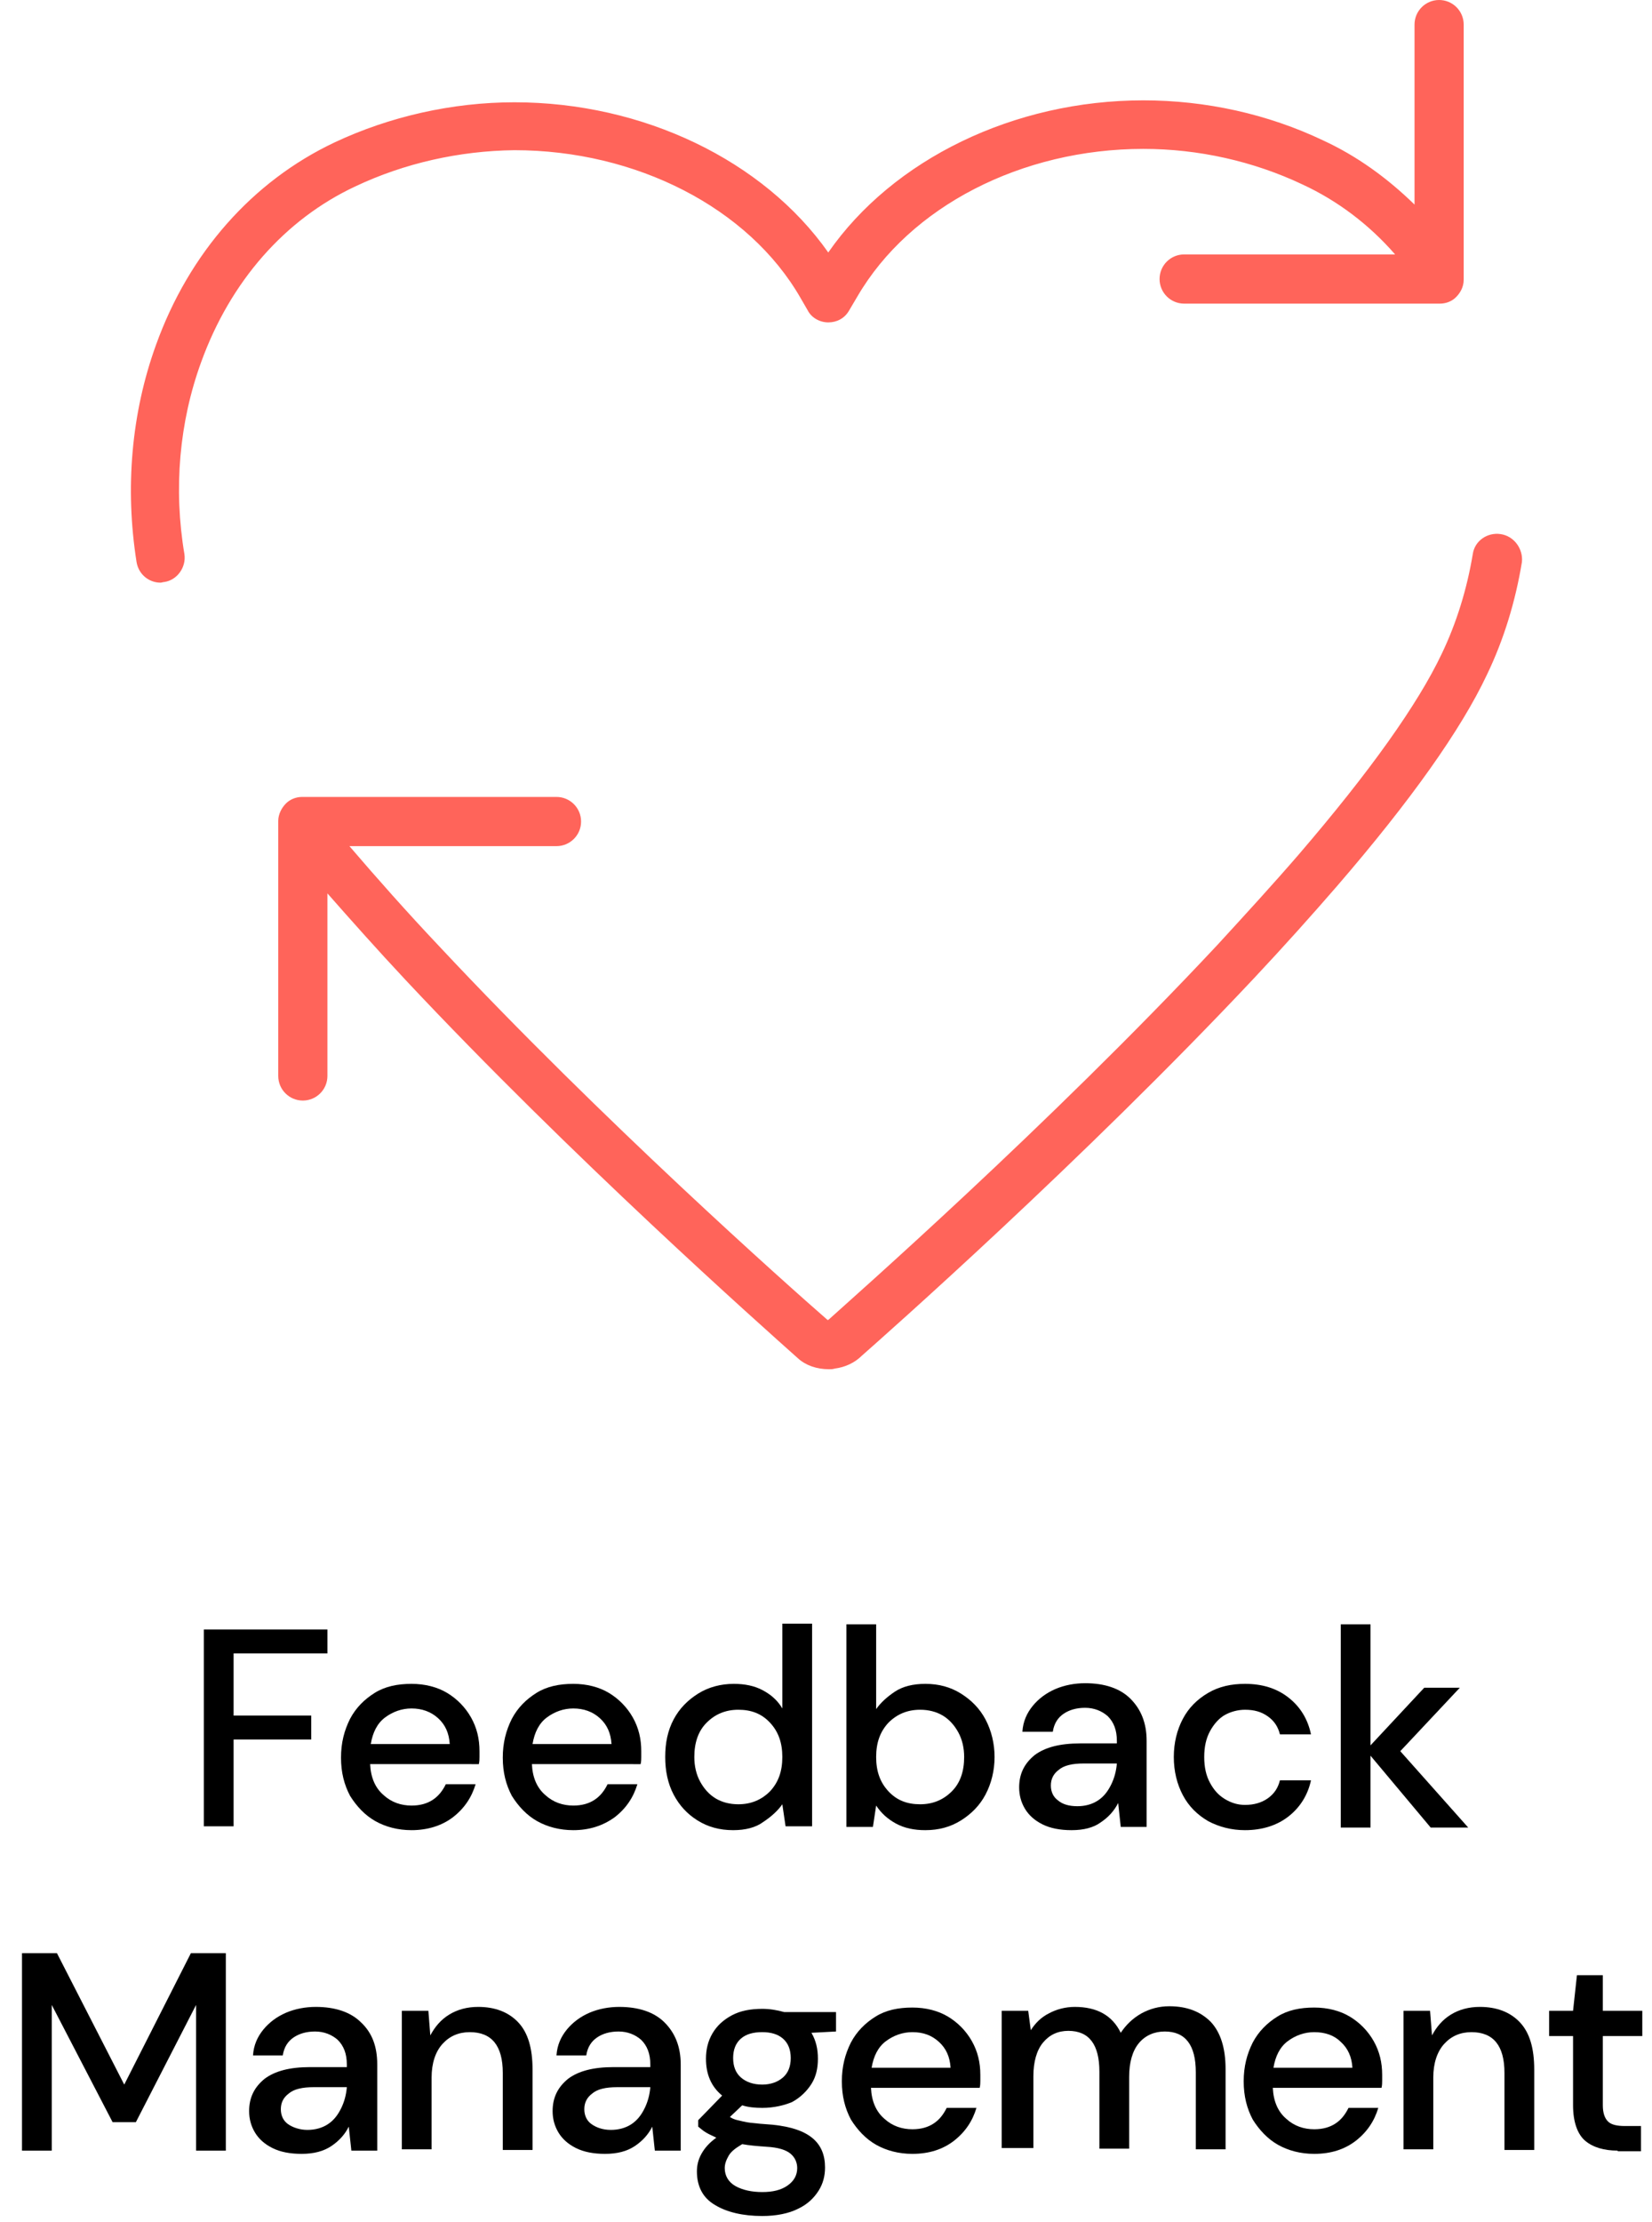
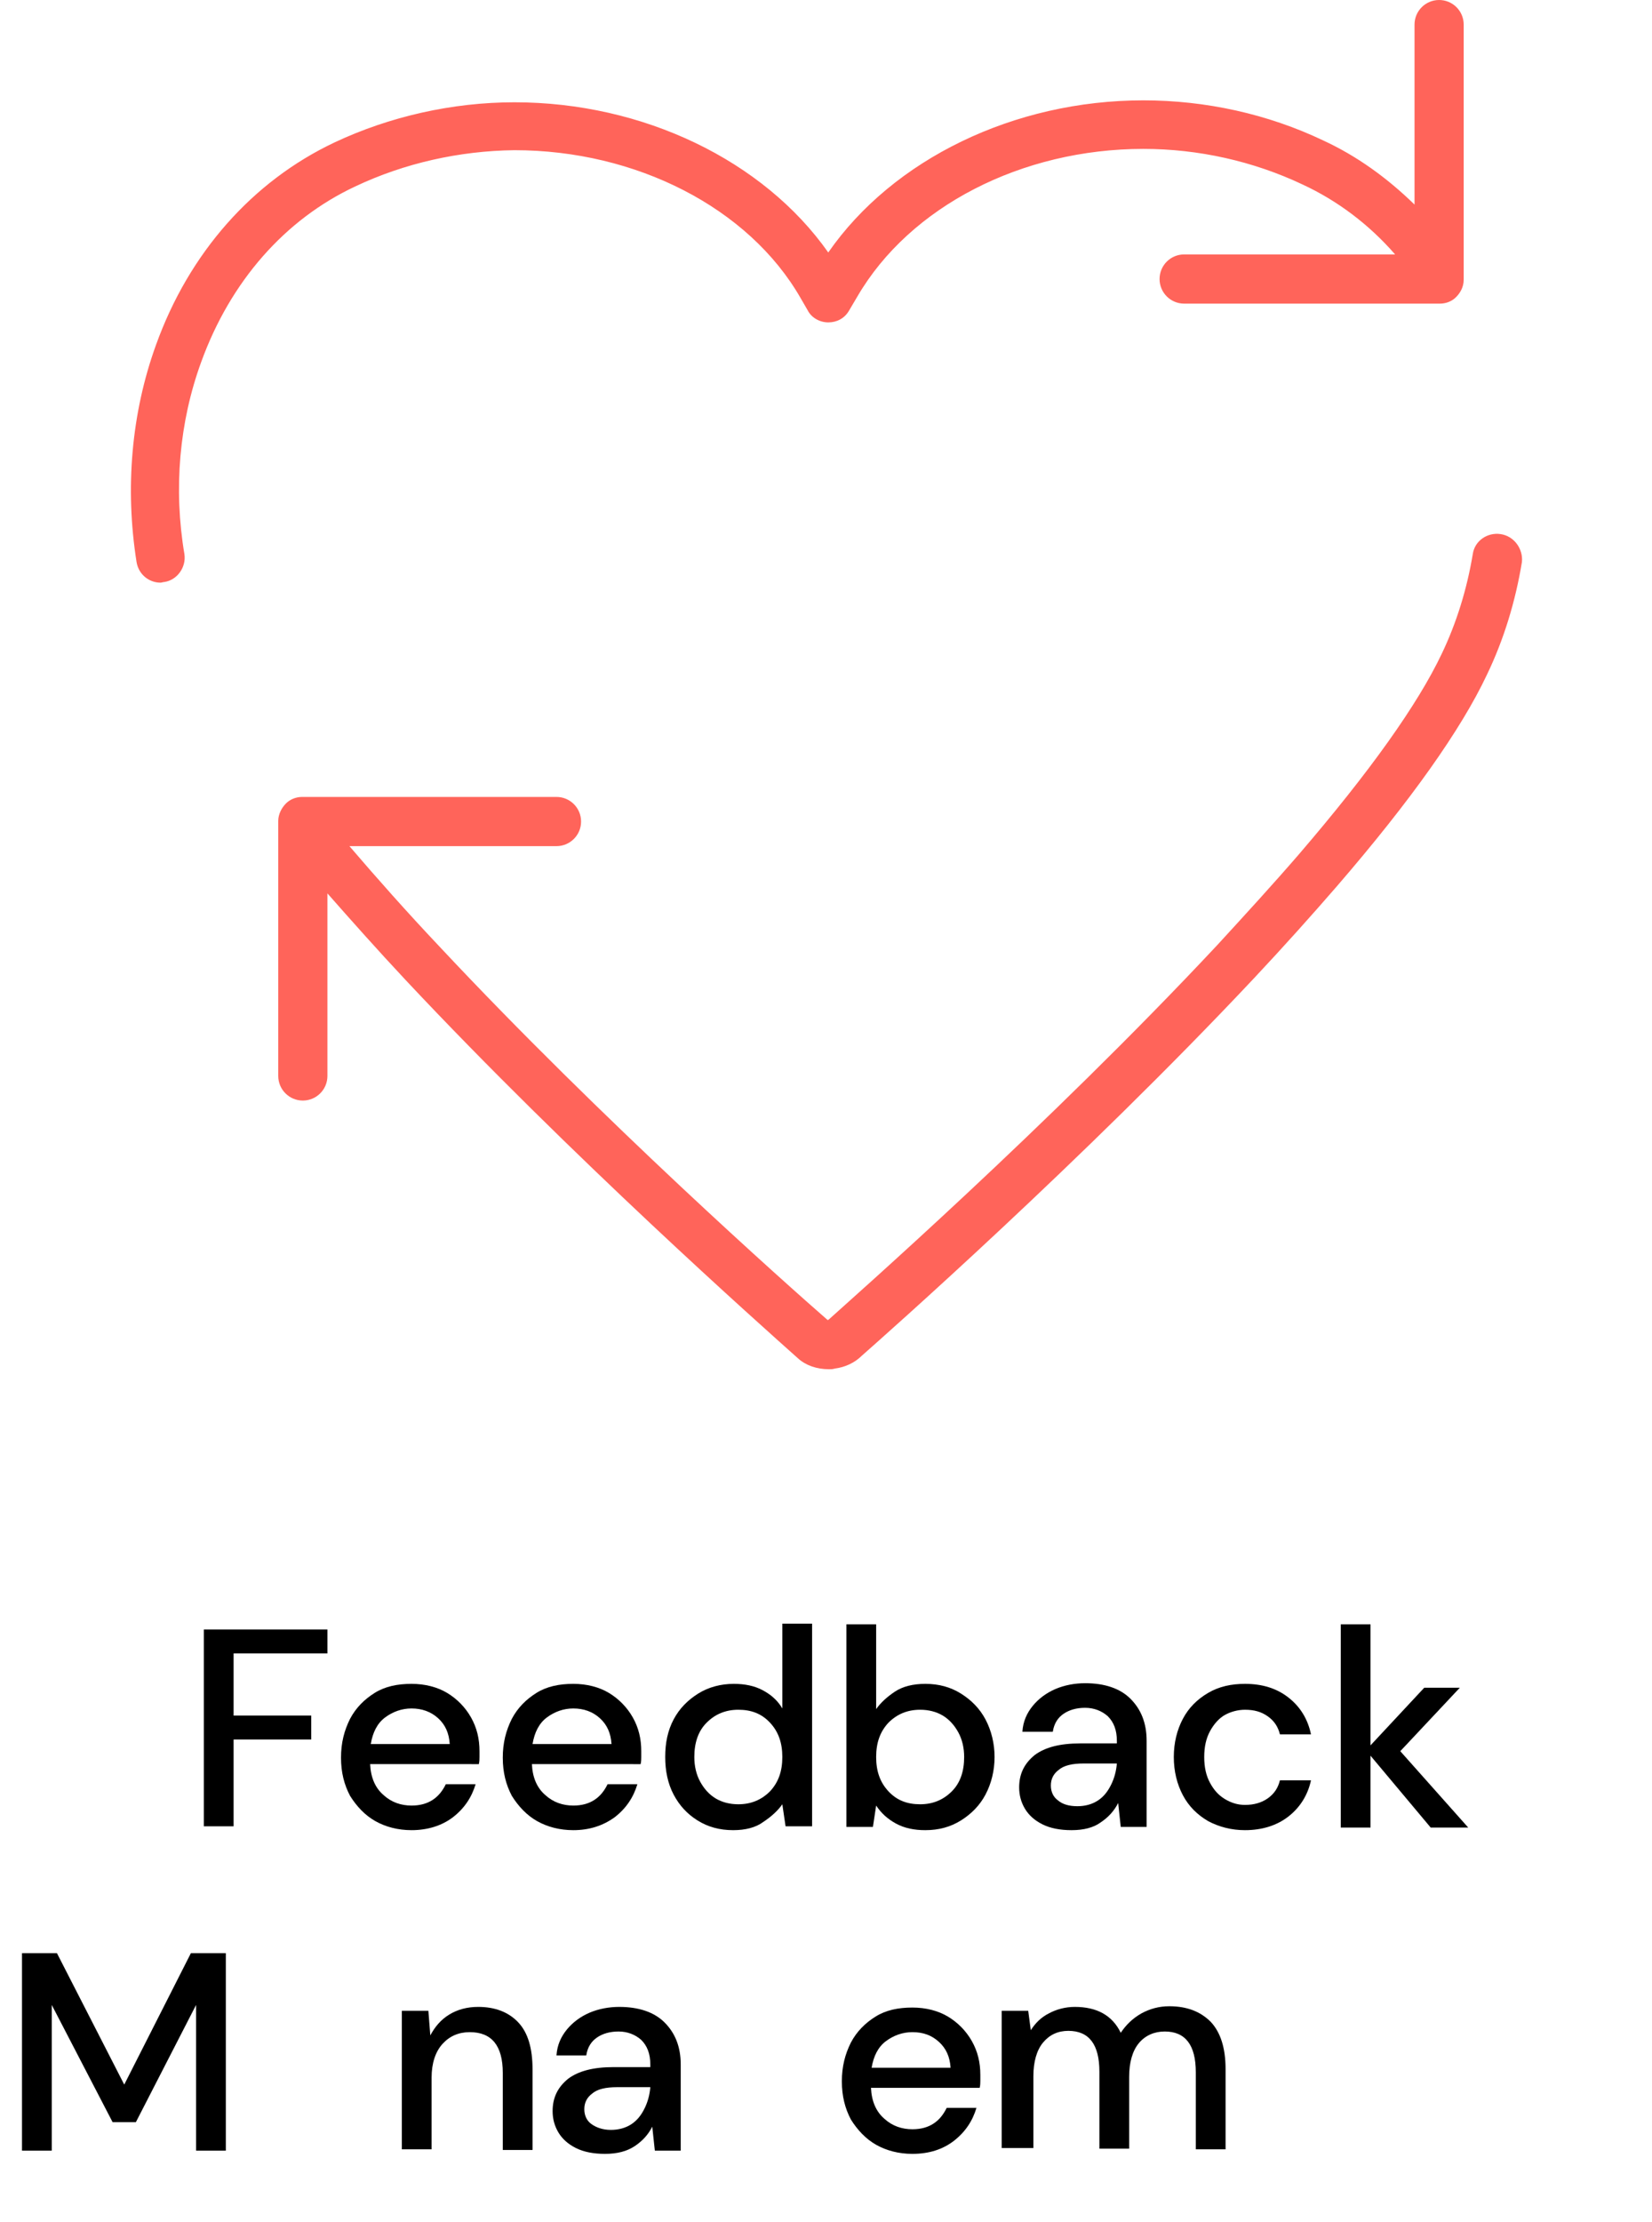
<svg xmlns="http://www.w3.org/2000/svg" version="1.1" id="Calque_1" x="0px" y="0px" viewBox="0 0 255.3 343.2" style="enable-background:new 0 0 255.3 343.2;" xml:space="preserve">
  <style type="text/css"> .st0{fill:#FF645A;} </style>
  <path class="st0" d="M54.9,28.8C44,33.9,35.6,43.5,31.1,55.9c-3.4,9.3-4.3,19.6-2.6,29.7c0.3,2-1.1,4-3.1,4.3 c-0.2,0-0.4,0.1-0.6,0.1c-1.8,0-3.4-1.3-3.7-3.2c-1.8-11.4-0.8-23,3-33.5C29.2,39.1,39,28,51.7,22c8.5-4,18.2-6.2,27.8-6.2 c19.9,0,38.5,9,48.5,23.2c10-14.4,28.7-23.5,48.7-23.5c9.6,0,19.2,2.1,27.8,6.2c5.2,2.4,9.9,5.8,14.1,9.9V3.8c0-2.1,1.7-3.8,3.8-3.8 s3.8,1.7,3.8,3.8v39.4c0,1.2-0.6,2.2-1.4,2.9c-0.6,0.5-1.4,0.8-2.3,0.8H183c-2.1,0-3.8-1.7-3.8-3.8s1.7-3.8,3.8-3.8h32.6 c-4-4.6-8.9-8.3-14.3-10.8c-7.6-3.6-16.1-5.5-24.6-5.5c-18.8,0-36.1,8.9-44.2,22.8l-1.3,2.2c-0.7,1.2-1.9,1.8-3.2,1.8l0,0 c-1.3,0-2.6-0.7-3.2-1.9l-1.1-1.9c-8-13.9-25.4-22.8-44.2-22.8C71,23.3,62.5,25.2,54.9,28.8L54.9,28.8z M231.9,82.5 c-2-0.3-4,1-4.3,3.1c-0.9,5.4-2.5,10.6-4.8,15.4c-3.7,7.8-11.1,18.2-22.1,31c-3.8,4.4-8.1,9.1-12.6,14c-26.3,28.1-56.7,54.8-60,57.8 c0,0-0.1,0.1-0.2,0.1C121.7,198.5,93,173,68,146.3c-5.2-5.5-9.8-10.7-14-15.6h32c2.1,0,3.8-1.7,3.8-3.8s-1.7-3.8-3.8-3.8H46.7 c-1,0-1.9,0.4-2.5,1c-0.7,0.7-1.2,1.7-1.2,2.7v39.4c0,2.1,1.7,3.8,3.8,3.8s3.8-1.7,3.8-3.8V138c3.7,4.2,7.7,8.7,12.1,13.4 c25.6,27.3,55,53.4,60.6,58.4c1.2,1.1,2.9,1.7,4.8,1.7c0.3,0,0.6,0,0.9-0.1c1.6-0.2,3.1-0.9,4.2-2c3.4-3,34-30,60.6-58.3 c4.6-4.9,8.9-9.7,12.8-14.2c11.4-13.2,19.2-24.2,23.2-32.7c2.6-5.4,4.4-11.3,5.4-17.4C235.4,84.8,234,82.8,231.9,82.5L231.9,82.5z" />
  <g>
    <path d="M31.5,282.2v-30.5h19.1v3.7H36.1v9.6h12v3.7h-12v13.4H31.5z" />
    <path d="M63.6,282.7c-2.1,0-4-0.5-5.6-1.4c-1.6-0.9-2.9-2.3-3.9-3.9c-0.9-1.7-1.4-3.6-1.4-5.9c0-2.3,0.5-4.2,1.4-6 c0.9-1.7,2.2-3,3.8-4c1.6-1,3.5-1.4,5.7-1.4c2.1,0,4,0.5,5.5,1.4s2.8,2.2,3.7,3.8c0.9,1.6,1.3,3.3,1.3,5.2c0,0.3,0,0.6,0,0.9 c0,0.3,0,0.7-0.1,1.1H57.2c0.1,2.1,0.8,3.7,2.1,4.8c1.2,1.1,2.7,1.6,4.3,1.6c1.3,0,2.4-0.3,3.3-0.9c0.9-0.6,1.5-1.4,2-2.4h4.6 c-0.6,2-1.7,3.7-3.5,5.1C68.3,282,66.1,282.7,63.6,282.7z M63.6,263.9c-1.5,0-2.9,0.5-4.1,1.4c-1.2,0.9-1.9,2.3-2.2,4.1h12.2 c-0.1-1.7-0.7-3-1.8-4C66.6,264.4,65.2,263.9,63.6,263.9z" />
    <path d="M88.6,282.7c-2.1,0-4-0.5-5.6-1.4c-1.6-0.9-2.9-2.3-3.9-3.9c-0.9-1.7-1.4-3.6-1.4-5.9c0-2.3,0.5-4.2,1.4-6 c0.9-1.7,2.2-3,3.8-4c1.6-1,3.5-1.4,5.7-1.4c2.1,0,4,0.5,5.5,1.4s2.8,2.2,3.7,3.8s1.3,3.3,1.3,5.2c0,0.3,0,0.6,0,0.9 c0,0.3,0,0.7-0.1,1.1H82.2c0.1,2.1,0.8,3.7,2.1,4.8c1.2,1.1,2.7,1.6,4.3,1.6c1.3,0,2.4-0.3,3.3-0.9c0.9-0.6,1.5-1.4,2-2.4h4.6 c-0.6,2-1.7,3.7-3.5,5.1C93.2,282,91.1,282.7,88.6,282.7z M88.6,263.9c-1.5,0-2.9,0.5-4.1,1.4c-1.2,0.9-1.9,2.3-2.2,4.1h12.2 c-0.1-1.7-0.7-3-1.8-4C91.6,264.4,90.2,263.9,88.6,263.9z" />
    <path d="M113.3,282.7c-2.1,0-3.9-0.5-5.5-1.5c-1.6-1-2.8-2.3-3.7-4c-0.9-1.7-1.3-3.7-1.3-5.8c0-2.2,0.4-4.1,1.3-5.8 c0.9-1.7,2.2-3,3.8-4c1.6-1,3.5-1.5,5.5-1.5c1.7,0,3.2,0.3,4.5,1c1.3,0.7,2.3,1.6,3,2.8v-13.1h4.6v31.3h-4.1l-0.5-3.4 c-0.7,1-1.7,1.9-2.9,2.7C116.8,282.3,115.2,282.7,113.3,282.7z M114.1,278.7c2,0,3.6-0.7,4.9-2c1.3-1.4,1.9-3.1,1.9-5.3 c0-2.2-0.6-3.9-1.9-5.3s-2.9-2-4.9-2s-3.6,0.7-4.9,2s-1.9,3.1-1.9,5.3c0,1.4,0.3,2.7,0.9,3.8c0.6,1.1,1.4,2,2.4,2.6 C111.6,278.4,112.8,278.7,114.1,278.7z" />
    <path d="M143,282.7c-1.7,0-3.2-0.3-4.5-1s-2.3-1.6-3.1-2.8l-0.5,3.3h-4.1v-31.3h4.6V264c0.7-1,1.7-1.9,2.9-2.7 c1.2-0.8,2.8-1.2,4.7-1.2c2.1,0,3.9,0.5,5.5,1.5s2.9,2.3,3.8,4c0.9,1.7,1.4,3.7,1.4,5.8s-0.5,4.1-1.4,5.8c-0.9,1.7-2.2,3-3.8,4 S145.1,282.7,143,282.7z M142.2,278.7c2,0,3.6-0.7,4.9-2s1.9-3.1,1.9-5.3c0-1.4-0.3-2.7-0.9-3.8c-0.6-1.1-1.4-2-2.4-2.6 s-2.2-0.9-3.5-0.9c-2,0-3.6,0.7-4.9,2c-1.3,1.4-1.9,3.1-1.9,5.3c0,2.2,0.6,3.9,1.9,5.3S140.2,278.7,142.2,278.7z" />
    <path d="M165.6,282.7c-1.8,0-3.3-0.3-4.5-0.9c-1.2-0.6-2.1-1.4-2.7-2.4c-0.6-1-0.9-2.1-0.9-3.3c0-2.1,0.8-3.7,2.4-5 c1.6-1.2,3.9-1.8,7-1.8h5.7v-0.4c0-1.7-0.5-2.9-1.4-3.8c-0.9-0.8-2.1-1.3-3.5-1.3c-1.3,0-2.4,0.3-3.3,0.9c-0.9,0.6-1.5,1.5-1.7,2.8 H158c0.1-1.6,0.7-2.9,1.6-4c0.9-1.1,2.1-2,3.5-2.6c1.4-0.6,3-0.9,4.6-0.9c3,0,5.4,0.8,7,2.4s2.5,3.7,2.5,6.5v13.3h-4l-0.4-3.7 c-0.6,1.2-1.5,2.2-2.7,3C169,282.3,167.5,282.7,165.6,282.7z M166.5,279c1.2,0,2.3-0.3,3.2-0.9s1.5-1.4,2-2.4 c0.5-1,0.8-2.1,0.9-3.3h-5.1c-1.8,0-3.1,0.3-3.9,1c-0.8,0.6-1.2,1.4-1.2,2.4c0,1,0.4,1.8,1.1,2.3C164.2,278.7,165.2,279,166.5,279z " />
    <path d="M192.4,282.7c-2.1,0-4-0.5-5.7-1.4c-1.7-1-3-2.3-3.9-4c-0.9-1.7-1.4-3.7-1.4-5.9c0-2.2,0.5-4.2,1.4-5.9s2.2-3,3.9-4 s3.6-1.4,5.7-1.4c2.7,0,4.9,0.7,6.7,2.1c1.8,1.4,3,3.3,3.5,5.7h-4.8c-0.3-1.2-0.9-2.1-1.9-2.8c-1-0.7-2.1-1-3.5-1 c-1.1,0-2.2,0.3-3.1,0.8s-1.7,1.4-2.3,2.5s-0.9,2.4-0.9,4c0,1.6,0.3,2.9,0.9,4s1.3,1.9,2.3,2.5s2,0.9,3.1,0.9c1.3,0,2.5-0.3,3.5-1 c1-0.7,1.6-1.6,1.9-2.8h4.8c-0.5,2.3-1.7,4.2-3.5,5.6C197.3,282,195,282.7,192.4,282.7z" />
    <path d="M207.2,282.2v-31.3h4.6v18.7l8.3-8.9h5.5l-9.2,9.8l10.5,11.8h-5.8l-9.3-11.1v11.1H207.2z" />
    <path d="M3.4,332.2v-30.5h5.4L19.2,322l10.3-20.3h5.4v30.5h-4.6v-22.5L21,327.8h-3.6L8,309.7v22.5H3.4z" />
-     <path d="M46.6,332.7c-1.8,0-3.3-0.3-4.5-0.9c-1.2-0.6-2.1-1.4-2.7-2.4c-0.6-1-0.9-2.1-0.9-3.3c0-2.1,0.8-3.7,2.4-5 c1.6-1.2,3.9-1.8,7-1.8h5.7v-0.4c0-1.7-0.5-2.9-1.4-3.8c-0.9-0.8-2.1-1.3-3.5-1.3c-1.3,0-2.4,0.3-3.3,0.9c-0.9,0.6-1.5,1.5-1.7,2.8 h-4.6c0.1-1.6,0.7-2.9,1.6-4c0.9-1.1,2.1-2,3.5-2.6c1.4-0.6,3-0.9,4.6-0.9c3,0,5.4,0.8,7,2.4c1.7,1.6,2.5,3.7,2.5,6.5v13.3h-4 l-0.4-3.7c-0.6,1.2-1.5,2.2-2.7,3C50,332.3,48.5,332.7,46.6,332.7z M47.5,329c1.2,0,2.3-0.3,3.2-0.9c0.9-0.6,1.5-1.4,2-2.4 c0.5-1,0.8-2.1,0.9-3.3h-5.1c-1.8,0-3.1,0.3-3.9,1c-0.8,0.6-1.2,1.4-1.2,2.4c0,1,0.4,1.8,1.1,2.3S46.3,329,47.5,329z" />
    <path d="M62.1,332.2v-21.6h4.1l0.3,3.8c0.7-1.3,1.6-2.4,2.9-3.2c1.3-0.8,2.8-1.2,4.5-1.2c2.6,0,4.7,0.8,6.2,2.4 c1.5,1.6,2.2,4,2.2,7.3v12.4h-4.6v-11.9c0-4.2-1.7-6.3-5.1-6.3c-1.7,0-3.1,0.6-4.2,1.8c-1.1,1.2-1.7,3-1.7,5.2v11.1H62.1z" />
    <path d="M93.5,332.7c-1.8,0-3.3-0.3-4.5-0.9c-1.2-0.6-2.1-1.4-2.7-2.4c-0.6-1-0.9-2.1-0.9-3.3c0-2.1,0.8-3.7,2.4-5 c1.6-1.2,3.9-1.8,7-1.8h5.7v-0.4c0-1.7-0.5-2.9-1.4-3.8c-0.9-0.8-2.1-1.3-3.5-1.3c-1.3,0-2.4,0.3-3.3,0.9c-0.9,0.6-1.5,1.5-1.7,2.8 h-4.6c0.1-1.6,0.7-2.9,1.6-4c0.9-1.1,2.1-2,3.5-2.6c1.4-0.6,3-0.9,4.6-0.9c3,0,5.4,0.8,7,2.4s2.5,3.7,2.5,6.5v13.3h-4l-0.4-3.7 c-0.6,1.2-1.5,2.2-2.7,3C96.9,332.3,95.4,332.7,93.5,332.7z M94.4,329c1.2,0,2.3-0.3,3.2-0.9s1.5-1.4,2-2.4c0.5-1,0.8-2.1,0.9-3.3 h-5.1c-1.8,0-3.1,0.3-3.9,1c-0.8,0.6-1.2,1.4-1.2,2.4c0,1,0.4,1.8,1.1,2.3S93.1,329,94.4,329z" />
-     <path d="M117.8,325.6c-1.1,0-2.2-0.1-3.1-0.4l-1.9,1.8c0.3,0.2,0.7,0.4,1.2,0.5s1.1,0.3,2,0.4c0.8,0.1,2,0.2,3.4,0.3 c2.9,0.3,4.9,1,6.2,2.1c1.3,1.1,1.9,2.6,1.9,4.5c0,1.3-0.3,2.5-1,3.6c-0.7,1.1-1.7,2.1-3.2,2.8c-1.4,0.7-3.3,1.1-5.5,1.1 c-3,0-5.5-0.6-7.3-1.7c-1.9-1.1-2.8-2.9-2.8-5.2c0-0.9,0.2-1.8,0.7-2.7c0.5-0.9,1.2-1.7,2.3-2.5c-0.6-0.3-1.1-0.5-1.6-0.8 c-0.5-0.3-0.8-0.6-1.2-0.9v-1l3.7-3.8c-1.7-1.4-2.5-3.3-2.5-5.7c0-1.4,0.3-2.7,1-3.9s1.7-2.1,3-2.8s2.9-1,4.7-1 c1.2,0,2.3,0.2,3.4,0.5h8v3l-3.8,0.2c0.7,1.2,1,2.5,1,4s-0.3,2.8-1,3.9s-1.7,2.1-3,2.8C121.2,325.2,119.6,325.6,117.8,325.6z M112,334.9c0,1.2,0.6,2.2,1.7,2.8c1.1,0.6,2.5,0.9,4.1,0.9c1.6,0,2.9-0.3,3.9-1c1-0.7,1.5-1.6,1.5-2.7c0-0.8-0.3-1.6-1-2.2 c-0.7-0.6-1.9-1-3.8-1.1c-1.4-0.1-2.6-0.2-3.7-0.4c-1,0.6-1.7,1.1-2.1,1.8C112.2,333.7,112,334.3,112,334.9z M117.8,322 c1.3,0,2.4-0.4,3.2-1.1c0.8-0.7,1.2-1.7,1.2-3c0-1.3-0.4-2.3-1.2-3c-0.8-0.7-1.9-1-3.2-1c-1.4,0-2.5,0.3-3.3,1s-1.2,1.7-1.2,3 c0,1.3,0.4,2.3,1.2,3S116.4,322,117.8,322z" />
    <path d="M141,332.7c-2.1,0-4-0.5-5.6-1.4s-2.9-2.3-3.9-3.9c-0.9-1.7-1.4-3.6-1.4-5.9c0-2.3,0.5-4.2,1.4-6c0.9-1.7,2.2-3,3.8-4 c1.6-1,3.5-1.4,5.7-1.4c2.1,0,4,0.5,5.5,1.4s2.8,2.2,3.7,3.8s1.3,3.3,1.3,5.2c0,0.3,0,0.6,0,0.9c0,0.3,0,0.7-0.1,1.1h-16.8 c0.1,2.1,0.8,3.7,2.1,4.8c1.2,1.1,2.7,1.6,4.3,1.6c1.3,0,2.4-0.3,3.3-0.9c0.9-0.6,1.5-1.4,2-2.4h4.6c-0.6,2-1.7,3.7-3.5,5.1 C145.7,332,143.6,332.7,141,332.7z M141,313.9c-1.5,0-2.9,0.5-4.1,1.4c-1.2,0.9-1.9,2.3-2.2,4.1h12.2c-0.1-1.7-0.7-3-1.8-4 C144,314.4,142.7,313.9,141,313.9z" />
    <path d="M154.8,332.2v-21.6h4.1l0.4,3c0.7-1.1,1.6-2,2.8-2.6c1.1-0.6,2.5-1,4-1c3.4,0,5.8,1.3,7.1,4c0.8-1.2,1.8-2.2,3.2-3 c1.3-0.7,2.7-1.1,4.3-1.1c2.7,0,4.8,0.8,6.4,2.4c1.5,1.6,2.3,4,2.3,7.3v12.4h-4.6v-11.9c0-4.2-1.6-6.3-4.8-6.3c-1.6,0-3,0.6-4,1.8 c-1,1.2-1.5,3-1.5,5.2v11.1h-4.6v-11.9c0-4.2-1.6-6.3-4.8-6.3c-1.6,0-2.9,0.6-3.9,1.8c-1,1.2-1.5,3-1.5,5.2v11.1H154.8z" />
-     <path d="M203.1,332.7c-2.1,0-4-0.5-5.6-1.4s-2.9-2.3-3.9-3.9c-0.9-1.7-1.4-3.6-1.4-5.9c0-2.3,0.5-4.2,1.4-6c0.9-1.7,2.2-3,3.8-4 c1.6-1,3.5-1.4,5.7-1.4c2.1,0,4,0.5,5.5,1.4s2.8,2.2,3.7,3.8s1.3,3.3,1.3,5.2c0,0.3,0,0.6,0,0.9c0,0.3,0,0.7-0.1,1.1h-16.8 c0.1,2.1,0.8,3.7,2.1,4.8c1.2,1.1,2.7,1.6,4.3,1.6c1.3,0,2.4-0.3,3.3-0.9c0.9-0.6,1.5-1.4,2-2.4h4.6c-0.6,2-1.7,3.7-3.5,5.1 C207.8,332,205.7,332.7,203.1,332.7z M203.1,313.9c-1.5,0-2.9,0.5-4.1,1.4c-1.2,0.9-1.9,2.3-2.2,4.1h12.2c-0.1-1.7-0.7-3-1.8-4 C206.2,314.4,204.8,313.9,203.1,313.9z" />
-     <path d="M216.9,332.2v-21.6h4.1l0.3,3.8c0.7-1.3,1.6-2.4,2.9-3.2s2.8-1.2,4.5-1.2c2.6,0,4.7,0.8,6.2,2.4c1.5,1.6,2.2,4,2.2,7.3 v12.4h-4.6v-11.9c0-4.2-1.7-6.3-5.1-6.3c-1.7,0-3.1,0.6-4.2,1.8c-1.1,1.2-1.7,3-1.7,5.2v11.1H216.9z" />
-     <path d="M250,332.2c-2.1,0-3.8-0.5-5-1.5c-1.2-1-1.9-2.9-1.9-5.5v-10.7h-3.7v-3.9h3.7l0.6-5.5h4v5.5h6.1v3.9h-6.1v10.7 c0,1.2,0.3,2,0.8,2.5c0.5,0.5,1.4,0.7,2.6,0.7h2.5v3.9H250z" />
  </g>
</svg>